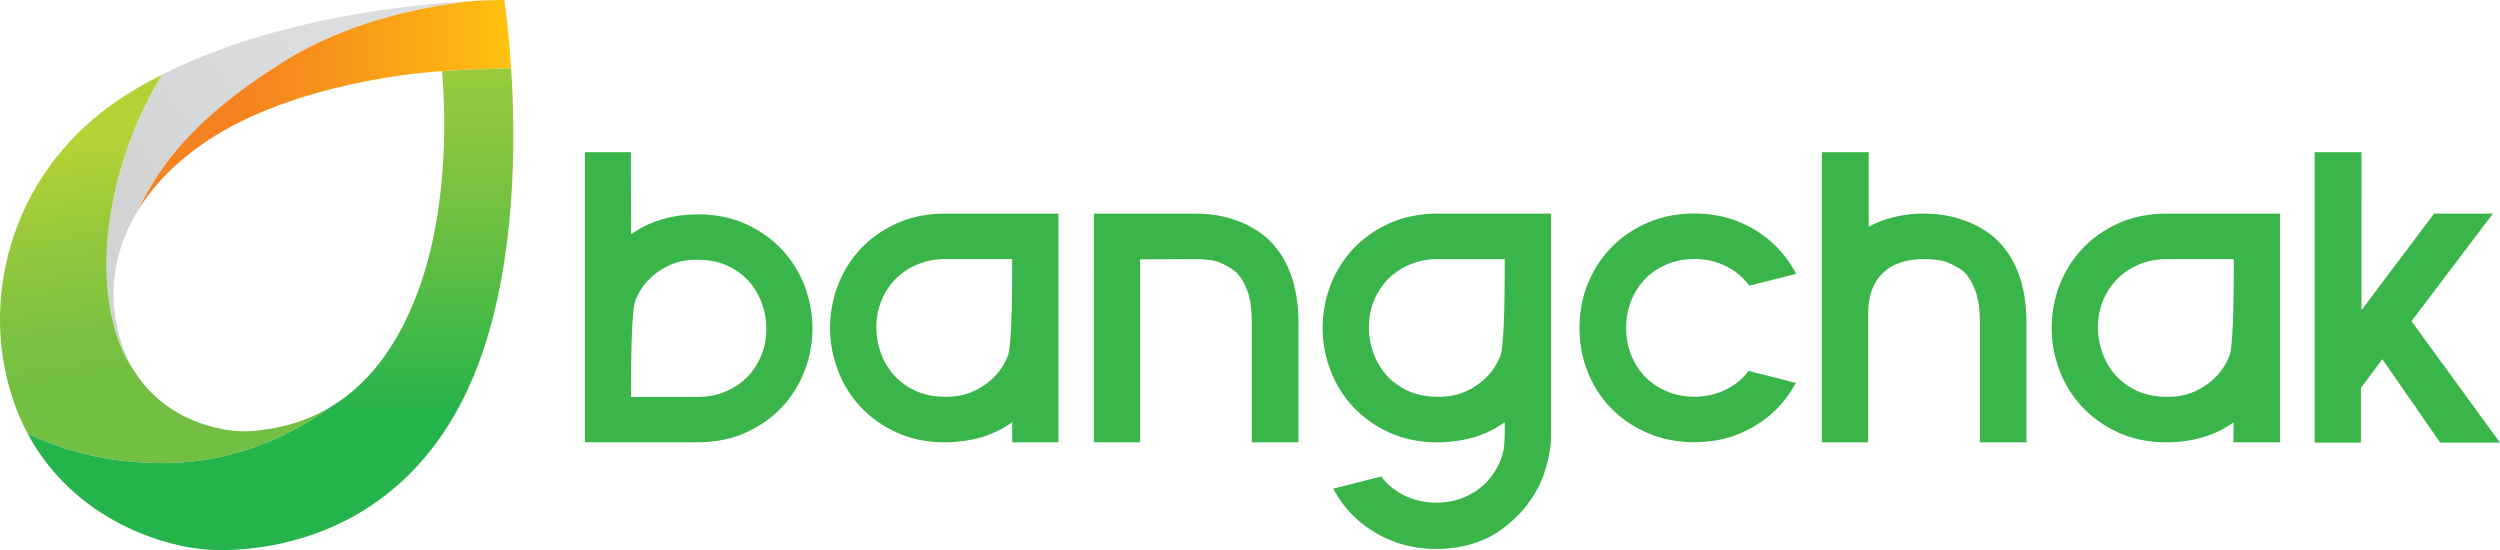
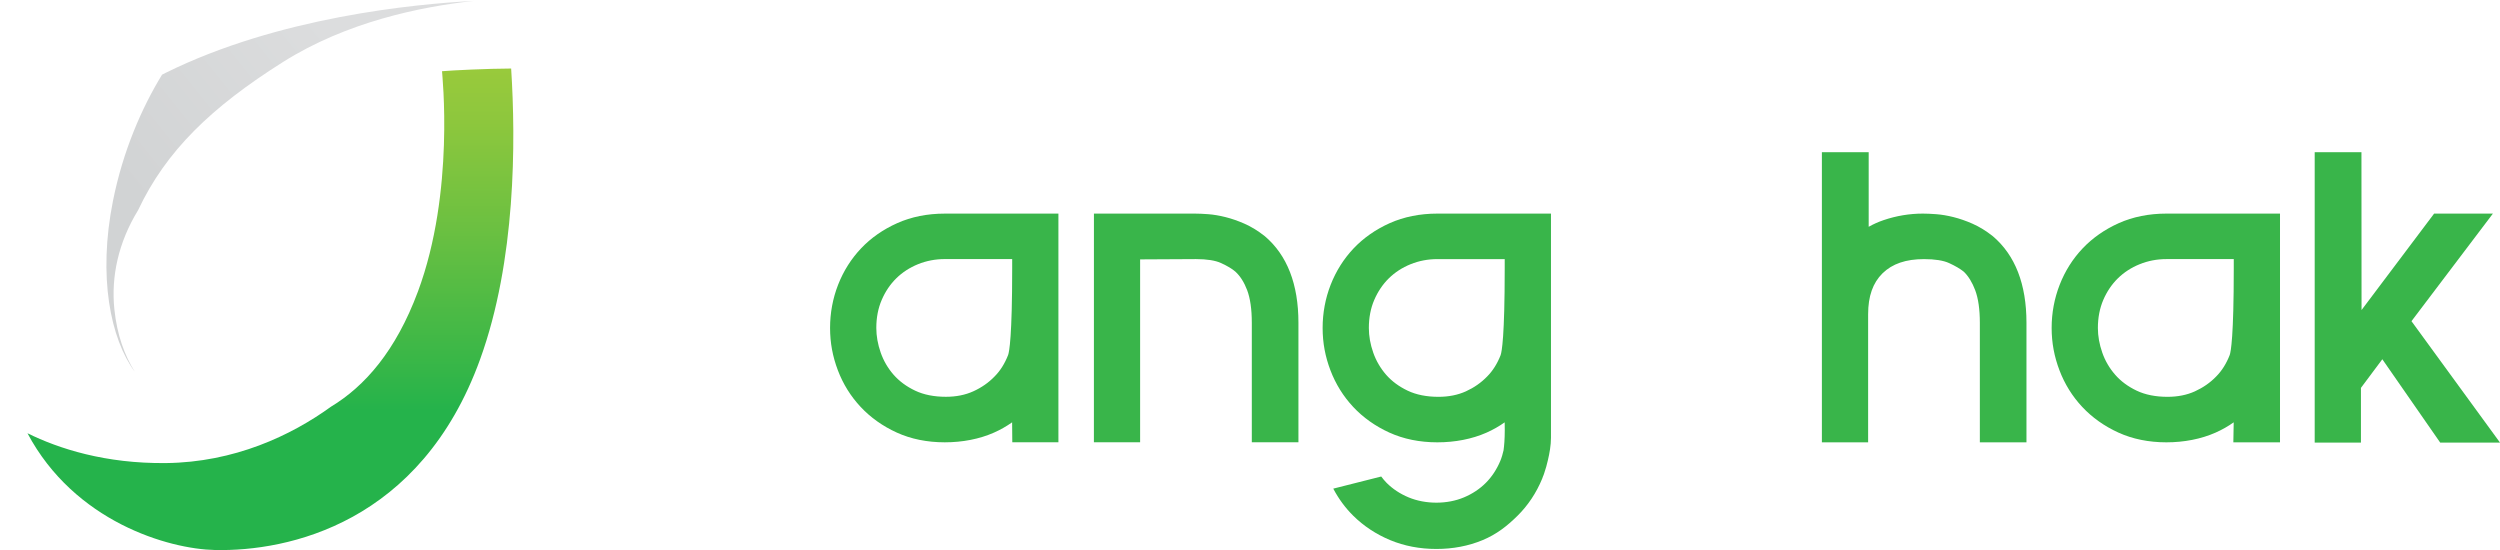
<svg xmlns="http://www.w3.org/2000/svg" id="Layer_2" data-name="Layer 2" viewBox="0 0 2100.88 462.26">
  <defs>
    <style>
      .cls-1 {
        fill: none;
      }

      .cls-2 {
        fill: url(#linear-gradient-3);
      }

      .cls-3 {
        fill: url(#linear-gradient-2);
      }

      .cls-4 {
        fill: url(#linear-gradient);
      }

      .cls-5 {
        clip-path: url(#clippath-1);
      }

      .cls-6 {
        clip-path: url(#clippath-3);
      }

      .cls-7 {
        clip-path: url(#clippath-2);
      }

      .cls-8 {
        fill: url(#New_Gradient_Swatch_1);
      }

      .cls-9 {
        clip-path: url(#clippath);
      }

      .cls-10 {
        fill: #39b54a;
      }
    </style>
    <clipPath id="clippath">
      <path class="cls-1" d="M113.3,312.44c-8.66-13.76-14.95-31.01-17.18-52.49-2.85-27.34,3.3-56.19,19.92-83.3,23.46-49.79,61.44-86.48,121.75-124.52C291.37,18.34,353.54,5.63,397.99.79c-50.11,2.59-164.11,13.62-258.65,60.35-1.06.52-2.1,1.07-3.15,1.6-16.94,27.71-32.81,63.86-41.25,106.05-12.72,63.58-2.13,115.98,18.37,143.65Z" />
    </clipPath>
    <linearGradient id="linear-gradient" x1="1032.05" y1="2379.83" x2="1033.87" y2="2379.83" gradientTransform="translate(160117.97 591058.93) rotate(-38.6) scale(235.96 -235.96)" gradientUnits="userSpaceOnUse">
      <stop offset="0" stop-color="#d1d3d4" />
      <stop offset=".19" stop-color="#d1d3d4" />
      <stop offset=".69" stop-color="#dcddde" />
      <stop offset="1" stop-color="#dcddde" />
    </linearGradient>
    <clipPath id="clippath-1">
-       <path class="cls-1" d="M423.75,0h-.51c-2.16,0-11.19.06-25.25.79-44.45,4.84-106.62,17.55-160.2,51.34-60.31,38.03-98.29,74.73-121.75,124.52,12.56-20.5,31.1-40,56.29-57.11,75.78-51.45,189.05-59.28,199.13-59.71h0c9.18-.77,37.84-2.16,58.09-2.26-.03-.46-.06-.93-.09-1.38-2.27-34.21-5.71-56.19-5.71-56.19Z" />
-     </clipPath>
+       </clipPath>
    <linearGradient id="linear-gradient-2" x1="1048.88" y1="2391.91" x2="1051.05" y2="2391.91" gradientTransform="translate(-171543.91 391465.65) scale(163.62 -163.62)" gradientUnits="userSpaceOnUse">
      <stop offset="0" stop-color="#f58220" />
      <stop offset=".35" stop-color="#f58220" />
      <stop offset=".53" stop-color="#f78f1c" />
      <stop offset=".87" stop-color="#fcb212" />
      <stop offset="1" stop-color="#ffc20e" />
      <stop offset="1" stop-color="#ffc20e" />
    </linearGradient>
    <clipPath id="clippath-2">
      <path class="cls-1" d="M278.15,341.77c-21.6,13.02-44.61,18.8-66.82,20.49-22.99,1.75-71.58-7.76-98.04-49.82-20.5-27.67-31.08-80.07-18.37-143.65,8.44-42.18,24.31-78.34,41.25-106.05-9.3,4.7-18.4,9.71-27.18,15.11C18.38,133.61-9.36,227.61,2.64,301.98c3.85,23.85,11.04,44.43,20.44,62.09,26.33,13,65.37,25.61,116.35,25.07,57.45-.6,105.26-23.13,138.72-47.38Z" />
    </clipPath>
    <linearGradient id="linear-gradient-3" x1="1025.08" y1="2424.93" x2="1026.9" y2="2424.93" gradientTransform="translate(-463898.49 -124466.79) rotate(82.11) scale(182.49 -182.49)" gradientUnits="userSpaceOnUse">
      <stop offset="0" stop-color="#b2d235" />
      <stop offset=".1" stop-color="#b2d235" />
      <stop offset=".31" stop-color="#96c93b" />
      <stop offset=".55" stop-color="#7bc141" />
      <stop offset=".69" stop-color="#72bf44" />
      <stop offset="1" stop-color="#72bf44" />
    </linearGradient>
    <clipPath id="clippath-3">
      <path class="cls-1" d="M351.17,245.1c-18.48,49.69-44.52,79.48-73.02,96.66-33.46,24.25-81.27,46.77-138.72,47.38-50.98.54-90.02-12.08-116.35-25.07,0,0,0,.02.01.02,39.43,74.21,118.31,97.35,157.84,98.12,60.88,1.23,172.58-22.12,222.58-160.39,30.02-82.92,29.99-182.75,26.04-244.24-20.25.09-48.91,1.48-58.09,2.26.04,2.58,10.96,101.27-20.28,185.27Z" />
    </clipPath>
    <linearGradient id="New_Gradient_Swatch_1" data-name="New Gradient Swatch 1" x1="1012.62" y1="2373.53" x2="1014.45" y2="2373.53" gradientTransform="translate(532259.22 227444.67) rotate(-90) scale(224.15 -224.15)" gradientUnits="userSpaceOnUse">
      <stop offset="0" stop-color="#25b34b" />
      <stop offset=".29" stop-color="#25b34b" />
      <stop offset=".37" stop-color="#35b648" />
      <stop offset=".66" stop-color="#6bc041" />
      <stop offset=".88" stop-color="#8dc73d" />
      <stop offset="1" stop-color="#9aca3c" />
      <stop offset="1" stop-color="#9aca3c" />
      <stop offset="1" stop-color="#9aca3c" />
    </linearGradient>
  </defs>
  <g id="Pic">
    <g>
      <g>
        <g class="cls-9">
          <polygon class="cls-4" points="-81.56 126.6 290.92 -170.75 586.57 199.59 214.09 496.91 -81.56 126.6" />
        </g>
        <g class="cls-5">
          <rect class="cls-3" x="76.62" y="-1.58" width="355.57" height="188.66" />
        </g>
        <g class="cls-7">
-           <polygon class="cls-2" points="309.52 15.75 360.63 384.34 -2.69 434.68 -53.8 66.11 309.52 15.75" />
-         </g>
+           </g>
        <g class="cls-6">
          <rect class="cls-8" x="19.97" y="52.96" width="416.53" height="413.12" />
        </g>
      </g>
      <g>
        <path class="cls-10" d="M793.96,179.51c-14.62,0-28.08,2.69-39.98,8.01-11.83,5.28-22.05,12.4-30.38,21.21-8.32,8.78-14.81,19.07-19.31,30.59-4.47,11.48-6.74,23.69-6.74,36.28s2.21,24.12,6.55,35.58c4.37,11.53,10.81,21.88,19.14,30.77,8.32,8.9,18.53,16.16,30.35,21.55,11.94,5.44,25.51,8.2,40.36,8.2s29.13-2.74,41.36-8.17c5.39-2.38,10.45-5.27,15.22-8.63l.15,16.75h38.75v-192.15h-95.48ZM750.91,314.9c-4.79-5.5-8.43-11.75-10.82-18.59-2.44-6.95-3.68-13.92-3.68-20.72,0-8.65,1.51-16.56,4.54-23.55,3.02-7.04,7.14-13.15,12.27-18.18,5.1-5.02,11.25-9.01,18.27-11.86,7.05-2.84,14.61-4.29,22.48-4.29h56.62v8.21c0,56.83-2.45,69.73-3.41,72.4-2.84,7.26-6.64,13.3-11.4,18.06-4.95,5.15-10.96,9.33-17.84,12.45-6.72,3.07-14.47,4.61-23.04,4.61-9.96,0-18.66-1.73-25.86-5.16-7.3-3.47-13.4-7.98-18.13-13.4" />
        <path class="cls-10" d="M1062.82,198.43c-5.63-4.46-11.4-7.98-17.1-10.48-5.44-2.38-10.79-4.24-15.89-5.51-5.08-1.28-9.98-2.1-14.53-2.45-4.27-.32-8.05-.49-11.21-.49h-84.8l-.03,192.14h38.84v-153.66l46.93-.25c9.19,0,16.3,1.13,21.14,3.35,5.26,2.41,9.36,4.88,12.02,7.22,4.07,3.76,7.39,8.99,9.86,15.54,2.6,6.9,3.91,16.12,3.91,27.38v100.42h39.18v-100.42c0-32.36-9.44-56.78-28.31-72.79" />
        <path class="cls-10" d="M1674.6,198.43c-5.63-4.46-11.4-7.98-17.1-10.48-5.43-2.38-10.79-4.24-15.89-5.51-5.08-1.28-9.98-2.1-14.53-2.45-4.27-.32-8.05-.49-11.21-.49-11.2,0-22.32,1.85-33.06,5.51-4.39,1.5-8.54,3.35-12.46,5.57v-62.68h-39.33v243.82h38.86v-107.66c0-15.15,3.98-26.39,12.11-34.39,8.2-8.02,19.61-11.93,34.83-11.93,9.19,0,16.3,1.13,21.14,3.35,5.21,2.38,9.38,4.84,12.43,7.33,3.83,3.75,7.02,8.94,9.46,15.43,2.6,6.9,3.92,16.12,3.92,27.38v100.49h39.17v-100.49c0-32.36-9.44-56.78-28.31-72.79" />
        <path class="cls-10" d="M1820.52,179.5c-14.62,0-28.08,2.7-39.98,8.01-11.82,5.3-22.05,12.43-30.38,21.22-8.32,8.78-14.82,19.06-19.31,30.59-4.48,11.47-6.75,23.69-6.75,36.27s2.22,24.12,6.57,35.58c4.38,11.54,10.81,21.9,19.13,30.78,8.33,8.91,18.55,16.17,30.36,21.55,11.94,5.44,25.52,8.21,40.36,8.21s29.15-2.76,41.37-8.18c5.37-2.38,10.45-5.26,15.2-8.63l-.3,16.81h39.21v-192.21h-95.48ZM1777.47,314.89c-4.79-5.49-8.45-11.74-10.82-18.57-2.44-6.95-3.69-13.92-3.69-20.72,0-8.63,1.54-16.55,4.53-23.54,3.03-7.04,7.16-13.15,12.28-18.18,5.12-5.02,11.26-9.01,18.28-11.84,7.03-2.86,14.6-4.31,22.48-4.31h56.62v8.21c0,56.82-2.44,69.73-3.41,72.41-2.83,7.25-6.62,13.28-11.4,18.07-4.96,5.14-10.96,9.31-17.85,12.45-6.71,3.05-14.45,4.6-23.04,4.6-9.96,0-18.66-1.74-25.86-5.16-7.3-3.47-13.4-7.98-18.12-13.42" />
        <polygon class="cls-10" points="1984.02 325.95 1984.02 371.93 1945.16 371.93 1945.16 127.89 1984.45 127.89 1984.53 260.54 2045.51 179.51 2094.91 179.51 2026.49 269.9 2100.88 371.93 2050.63 371.93 2001.99 301.89 1984.02 325.95" />
-         <path class="cls-10" d="M682.74,275.89c0-12.12-2.2-24.04-6.53-35.45-4.36-11.48-10.78-21.8-19.08-30.67-8.28-8.87-18.47-16.1-30.24-21.47-11.9-5.42-25.42-8.18-40.22-8.18s-29.03,2.75-41.21,8.13c-5.35,2.37-10.43,5.25-15.16,8.61l-.14-68.98h-38.62v243.76h95.13c14.57,0,27.97-2.7,39.83-7.99,11.78-5.27,21.97-12.38,30.28-21.16,8.29-8.74,14.75-19,19.23-30.47,4.45-11.45,6.72-23.6,6.72-36.15M562.78,222.82c6.7-3.05,14.43-4.59,22.96-4.59,9.92,0,18.61,1.74,25.78,5.14,7.27,3.45,13.34,7.96,18.06,13.37,4.77,5.47,8.4,11.71,10.79,18.51,2.43,6.93,3.66,13.87,3.66,20.64,0,8.62-1.52,16.5-4.5,23.44-3.03,7.03-7.15,13.12-12.24,18.13-5.09,5-11.22,8.98-18.21,11.8-7.01,2.85-14.54,4.28-22.39,4.28h-56.41v-8.18c0-56.61,2.43-69.46,3.48-72.37,2.73-6.99,6.51-13,11.15-17.64,5.06-5.25,11.02-9.41,17.88-12.53" />
-         <path class="cls-10" d="M1469.4,311.74c-1.41,1.85-2.86,3.64-4.47,5.27-5.03,5.03-11.13,9.05-18.17,11.98-13.99,5.85-32.02,5.86-45.82,0-6.94-2.92-13-6.95-18.02-11.99-5.03-5.03-9.07-11.14-12-18.15-2.92-7.02-4.4-14.87-4.4-23.33s1.48-16.07,4.41-23.2c2.95-7.12,6.97-13.27,11.99-18.28,5.02-5.04,11.09-9.08,18.02-12,6.9-2.92,14.58-4.4,22.83-4.4s15.98,1.49,23.01,4.41c7.03,2.93,13.13,6.96,18.15,11.99,1.77,1.77,3.37,3.73,4.89,5.77h1.22l38.32-9.69c-4.46-8.57-10.07-16.32-16.81-23.07-8.66-8.66-18.95-15.51-30.58-20.35-11.65-4.85-24.5-7.3-38.2-7.3s-26.58,2.45-38.2,7.3c-11.63,4.84-21.93,11.69-30.6,20.35-8.66,8.66-15.51,18.96-20.34,30.57-4.84,11.64-7.3,24.39-7.3,37.89s2.45,26.28,7.29,38.01c4.84,11.79,11.71,22.1,20.4,30.67,8.66,8.54,18.95,15.31,30.54,20.14,11.64,4.84,24.49,7.29,38.22,7.29s26.56-2.44,38.2-7.29c11.6-4.83,21.88-11.61,30.54-20.14,6.6-6.51,12.14-14.04,16.54-22.45l-39.65-10.02Z" />
        <path class="cls-10" d="M1207.88,179.5c-14.62,0-28.07,2.7-39.99,8.01-11.82,5.28-22.04,12.43-30.37,21.21-8.31,8.79-14.81,19.09-19.31,30.61-4.47,11.48-6.74,23.68-6.74,36.28s2.21,24.13,6.56,35.57c4.38,11.54,10.82,21.9,19.14,30.79,8.32,8.9,18.53,16.15,30.35,21.54,11.93,5.43,25.51,8.2,40.36,8.2s29.14-2.74,41.36-8.16c5.39-2.39,10.46-5.27,15.21-8.64l.08,6.53c-.01,7.67-.48,13.2-1.02,16.97-.7,3.09-1.56,6.11-2.74,8.94-2.99,7.12-7.07,13.33-12.17,18.44-5.12,5.11-11.28,9.22-18.35,12.18-13.99,5.94-32.34,5.94-46.55,0-7.14-2.98-13.34-7.07-18.44-12.17-1.65-1.65-3.13-3.48-4.56-5.36l-40.29,10.19c4.49,8.54,10.12,16.19,16.82,22.81,8.79,8.67,19.23,15.55,31.03,20.46,11.82,4.92,24.88,7.42,38.82,7.42s27-2.5,38.81-7.42c11.79-4.91,20.54-11.78,29.34-20.46,8.82-8.72,15.8-19.2,20.73-31.15.36-.89.65-1.8.98-2.69l.06.05s.29-.81.73-2.15c1.21-3.49,2.2-7.08,3.03-10.73,1.37-5.75,2.6-12.61,2.6-18.8v-188.45h-95.48ZM1261.09,298.35c-2.83,7.25-6.62,13.28-11.39,18.06-4.97,5.14-10.96,9.33-17.84,12.46-6.72,3.05-14.48,4.6-23.05,4.6-9.97,0-18.66-1.74-25.85-5.16-7.31-3.47-13.4-7.98-18.14-13.4-4.78-5.51-8.43-11.76-10.82-18.59-2.44-6.95-3.68-13.92-3.68-20.72,0-8.64,1.51-16.55,4.53-23.54,3.02-7.03,7.16-13.16,12.27-18.19,5.12-5.03,11.25-9,18.27-11.84,7.05-2.86,14.61-4.29,22.48-4.29h56.62v8.19c0,56.82-2.45,69.73-3.41,72.41" />
      </g>
    </g>
  </g>
</svg>